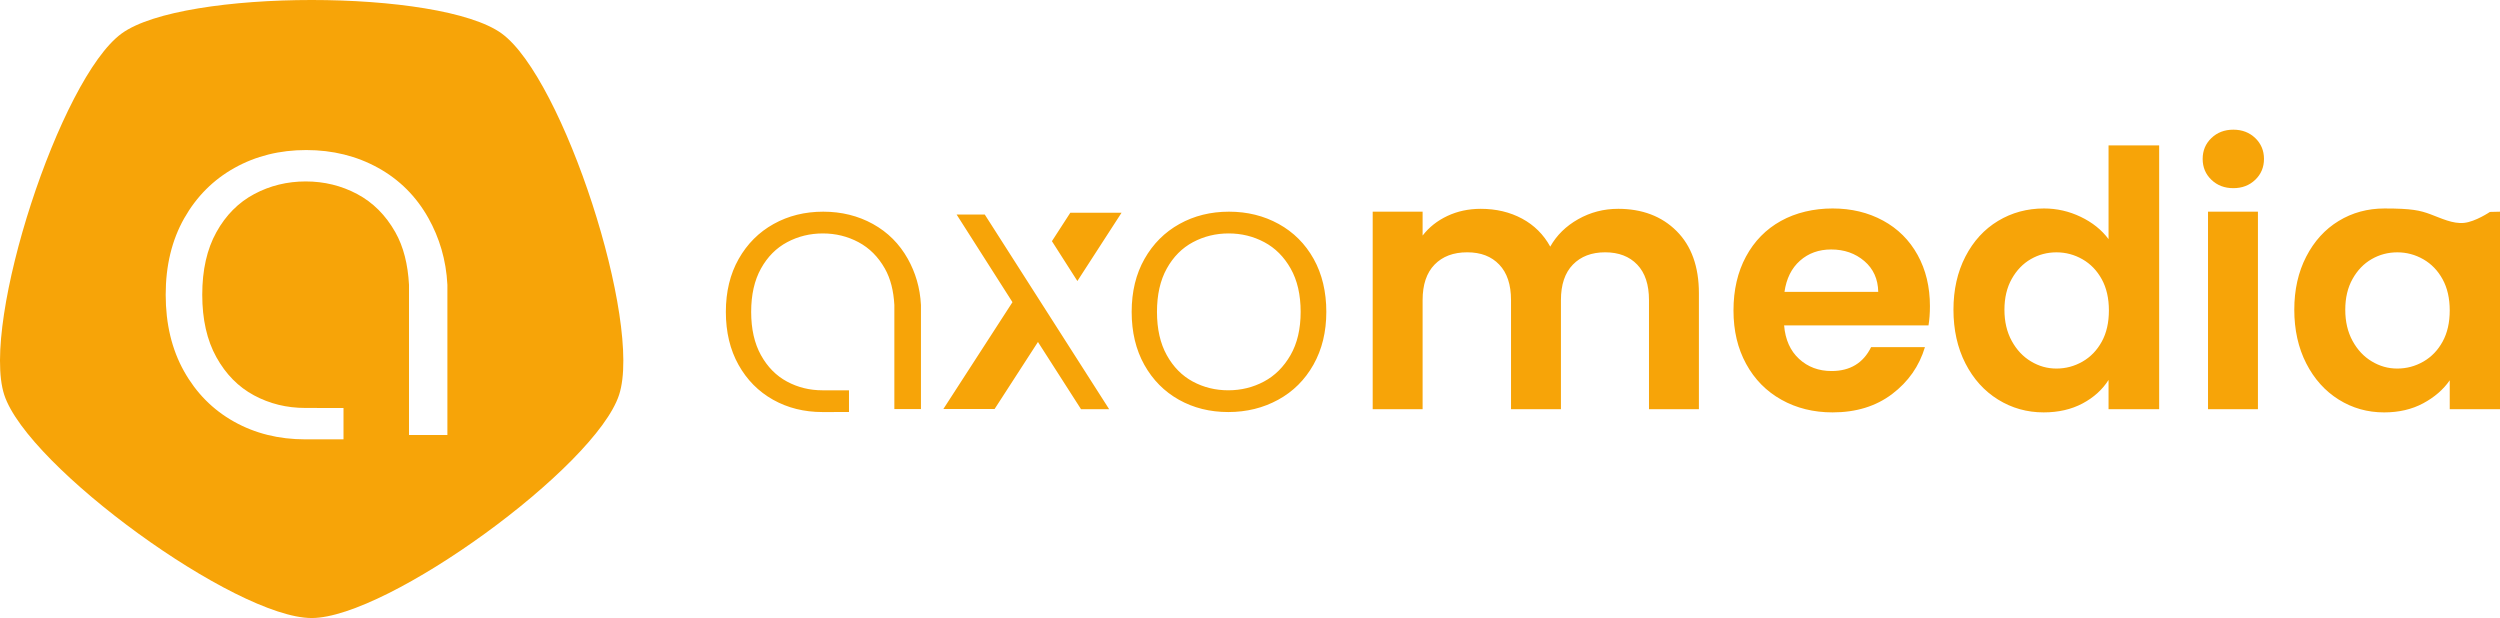
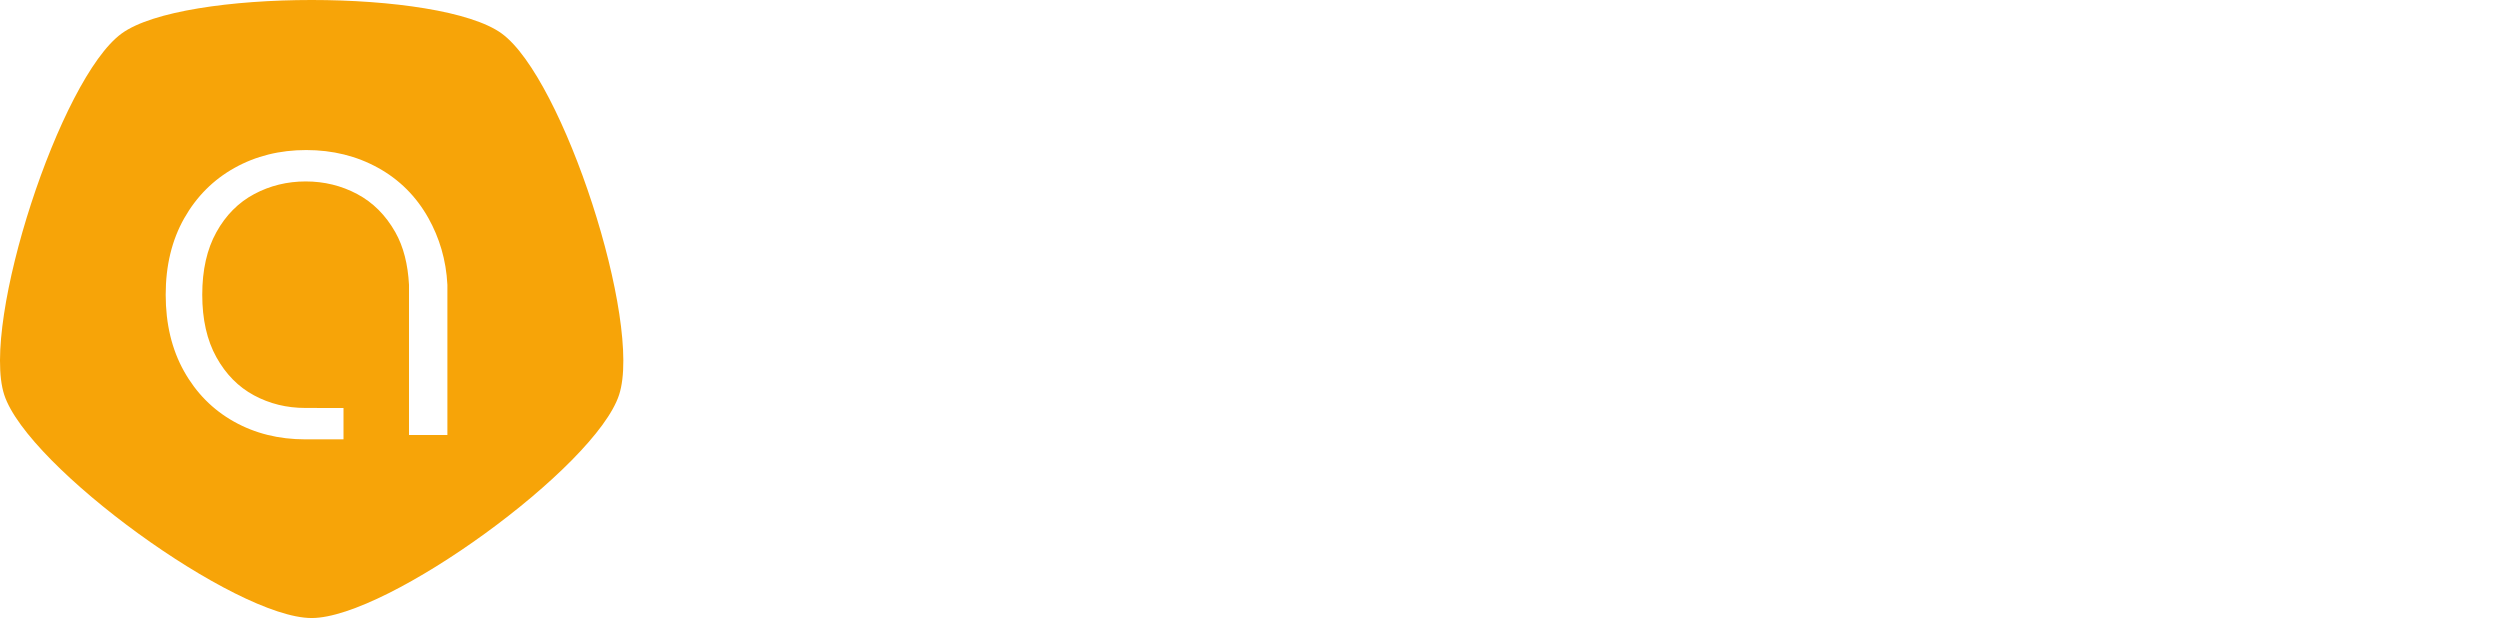
<svg xmlns="http://www.w3.org/2000/svg" version="1.1" viewBox="0 0 3394.28 839.09">
  <defs>
    <style>
      .cls-1 {
        isolation: isolate;
        fill: #f7a408;
      }
    </style>
  </defs>
  <g>
    <g id="Texte" class="cls-1">
      <g id="Texte-2" data-name="Texte">
-         <path d="M1185.17,304.1c-20.17-11.13-42.68-16.7-67.52-16.7s-47.28,5.57-67.28,16.7c-20.01,11.13-35.82,26.95-47.44,47.44-11.62,20.5-17.43,44.46-17.43,71.88s5.73,51.39,17.18,71.88c11.45,20.5,27.11,36.3,46.95,47.44,19.85,11.13,42.19,16.7,67.04,16.7,12.58,0,22.46-.04,36.01-.04v-29.41c-14.72,0-23.32-.07-36.01-.07-17.43,0-33.48-3.95-48.16-11.86-14.69-7.9-26.46-19.85-35.34-35.82-8.88-15.97-13.31-35.58-13.31-58.81s4.43-42.84,13.31-58.81c8.87-15.97,20.73-27.91,35.58-35.82,14.84-7.9,30.98-11.86,48.4-11.86s33.56,3.96,48.4,11.86c14.84,7.91,26.78,19.85,35.82,35.82,7.8,13.79,11.83,30.29,12.9,49.5v141.24h36.11v-141.24c-1.17-23.57-7.65-44.43-17.78-62.57-11.46-20.49-27.27-36.3-47.44-47.44ZM1736.14,304.1c-20.17-11.13-42.68-16.7-67.52-16.7s-47.28,5.57-67.28,16.7c-20.01,11.13-35.82,26.95-47.44,47.44-11.62,20.5-17.43,44.46-17.43,71.88s5.73,51.39,17.18,71.88c11.45,20.5,27.11,36.3,46.95,47.44,19.85,11.13,42.19,16.7,67.04,16.7s47.44-5.57,67.77-16.7c20.33-11.13,36.3-27.02,47.92-47.68,11.62-20.65,17.43-44.53,17.43-71.64s-5.73-51.38-17.18-71.88c-11.46-20.49-27.27-36.3-47.44-47.44ZM1752.11,482.23c-9.2,15.97-21.22,27.92-36.06,35.82-14.85,7.91-30.98,11.86-48.4,11.86s-33.48-3.95-48.16-11.86c-14.69-7.9-26.46-19.85-35.34-35.82-8.88-15.97-13.31-35.58-13.31-58.81s4.43-42.84,13.31-58.81c8.87-15.97,20.73-27.91,35.58-35.82,14.84-7.9,30.98-11.86,48.4-11.86s33.56,3.96,48.4,11.86c14.84,7.91,26.78,19.85,35.82,35.82,9.03,15.97,13.55,35.58,13.55,58.81s-4.6,42.84-13.8,58.81ZM1298.8,291.27l75.84,118.99-93.85,145.08h69.56l58.89-91.04,58.49,91.27h38.18l-168.88-264.29h-38.23ZM1428.21,327.46l34.56,54.09,60-92.75h-69.56l-25.01,38.66ZM2862.8,324.67c-9.36-12.59-21.95-22.67-37.76-30.25-15.81-7.58-32.43-11.38-49.86-11.38-22.92,0-43.73,5.65-62.44,16.94-18.72,11.3-33.48,27.43-44.29,48.4-10.82,20.98-16.22,45.02-16.22,72.12s5.4,51.72,16.22,72.85c10.81,21.14,25.57,37.51,44.29,49.13,18.71,11.62,39.37,17.43,61.96,17.43,20,0,37.59-4.04,52.76-12.1,15.16-8.06,26.94-18.71,35.34-31.95v39.69h68.73V197.37h-68.73v127.3ZM2853.6,463.84c-6.46,11.78-15.17,20.81-26.14,27.11-10.97,6.29-22.75,9.44-35.34,9.44s-23.8-3.22-34.61-9.68c-10.82-6.45-19.53-15.73-26.14-27.83-6.62-12.1-9.92-26.21-9.92-42.35s3.31-30.09,9.92-41.87c6.61-11.78,15.25-20.73,25.9-26.86,10.65-6.13,22.27-9.2,34.85-9.2s24.36,3.15,35.34,9.44c10.97,6.29,19.68,15.33,26.14,27.11,6.45,11.78,9.68,25.9,9.68,42.35s-3.23,30.58-9.68,42.35ZM3380.6,287.74s-19.65,13.27-35.04,14.87c-15.4,1.59-31.33-6.37-45.66-11.68-14.34-5.31-25.45-7.88-62.45-7.88-22.92,0-43.65,5.65-62.2,16.94-18.56,11.3-33.24,27.43-44.05,48.4-10.82,20.98-16.22,45.02-16.22,72.12s5.4,51.72,16.22,72.85c10.81,21.14,25.49,37.51,44.05,49.13,18.55,11.62,39.12,17.43,61.72,17.43,20,0,37.67-4.11,53-12.34,15.32-8.23,27.35-18.64,36.06-31.22v39.21h68.25v-268.16l-13.68.33ZM3316.35,463.84c-6.46,11.78-15.17,20.81-26.14,27.11-10.97,6.29-22.75,9.44-35.34,9.44s-23.8-3.22-34.61-9.68c-10.82-6.45-19.53-15.73-26.14-27.83-6.62-12.1-9.92-26.21-9.92-42.35s3.3-30.09,9.92-41.87c6.61-11.78,15.25-20.73,25.9-26.86,10.65-6.13,22.27-9.2,34.85-9.2s24.36,3.15,35.34,9.44c10.97,6.29,19.68,15.33,26.14,27.11,6.45,11.78,9.68,25.9,9.68,42.35s-3.23,30.58-9.68,42.35ZM3032.21,176.07c-11.94,0-21.86,3.8-29.77,11.38-7.91,7.59-11.86,17.02-11.86,28.32s3.95,20.74,11.86,28.32c7.9,7.59,17.83,11.38,29.77,11.38s21.86-3.79,29.77-11.38c7.9-7.58,11.86-17.02,11.86-28.32s-3.96-20.73-11.86-28.32c-7.91-7.58-17.83-11.38-29.77-11.38ZM2556.64,299.5c-20.17-10.97-43-16.46-68.49-16.46s-49.86,5.65-70.19,16.94c-20.33,11.3-36.14,27.43-47.44,48.4-11.3,20.98-16.94,45.34-16.94,73.09s5.73,51.63,17.18,72.61c11.45,20.98,27.42,37.2,47.92,48.65,20.49,11.46,43.64,17.18,69.46,17.18,31.95,0,58.89-8.3,80.84-24.93,21.94-16.62,36.79-37.83,44.53-63.65h-73.09c-10.65,21.62-28.56,32.43-53.73,32.43-17.43,0-32.11-5.48-44.05-16.46-11.94-10.97-18.72-26.14-20.33-45.5h196.04c1.29-7.74,1.94-16.46,1.94-26.14,0-26.14-5.57-49.29-16.7-69.46-11.13-20.16-26.79-35.74-46.95-46.71ZM2422.8,396.31c2.58-18.07,9.6-32.19,21.06-42.35,11.45-10.16,25.57-15.25,42.35-15.25,17.74,0,32.75,5.25,45.02,15.73,12.26,10.49,18.55,24.44,18.88,41.87h-127.3ZM2196.75,283.53c-19.36,0-37.35,4.68-53.97,14.04-16.62,9.36-29.28,21.78-38,37.27-9.04-16.46-21.78-29.12-38.24-38-16.46-8.87-35.18-13.31-56.15-13.31-16.46,0-31.55,3.23-45.26,9.68-13.72,6.46-24.93,15.33-33.64,26.62v-32.43h-67.77v268.16h67.77v-148.12c0-20.97,5.4-37.03,16.22-48.16,10.81-11.13,25.57-16.7,44.29-16.7s32.92,5.57,43.56,16.7c10.65,11.13,15.97,27.19,15.97,48.16v148.12h67.77v-148.12c0-20.97,5.4-37.03,16.22-48.16,10.81-11.13,25.41-16.7,43.81-16.7s32.92,5.57,43.56,16.7c10.65,11.13,15.97,27.19,15.97,48.16v148.12h67.77v-157.32c0-36.14-10.09-64.3-30.25-84.47-20.17-20.16-46.71-30.25-79.63-30.25ZM2997.85,555.56h67.77v-268.16h-67.77v268.16Z" />
-       </g>
+         </g>
    </g>
    <g id="Forme" class="cls-1">
      <g id="Forme-2" data-name="Forme">
        <path d="M681.15,45.47c-83.49-60.63-432.49-60.63-515.97,0C81.69,106.1-26.16,437.86,5.73,535.96c31.89,98.1,314.24,303.14,417.43,303.14s385.54-205.04,417.43-303.14c31.89-98.1-75.96-429.86-159.44-490.49ZM607.44,590.59h-52.13v-203.93c-1.54-27.73-7.36-51.56-18.62-71.47-13.05-23.06-30.29-40.3-51.72-51.72-21.44-11.41-44.73-17.12-69.89-17.12s-48.47,5.71-69.89,17.12c-21.44,11.42-38.56,28.66-51.37,51.72-12.82,23.06-19.22,51.37-19.22,84.92s6.4,61.85,19.22,84.92c12.81,23.06,29.81,40.31,51.02,51.72,21.2,11.42,44.38,17.12,69.54,17.12,18.32,0,30.75.11,52,.11v42.47c-19.57,0-33.83.06-52,.06-35.89,0-68.14-8.04-96.8-24.11-28.66-16.08-51.26-38.9-67.8-68.49-16.54-29.58-24.81-64.18-24.81-103.79s8.39-74.19,25.16-103.79c16.77-29.58,39.6-52.42,68.49-68.49,28.89-16.08,61.26-24.11,97.15-24.11s68.37,8.04,97.5,24.11c29.11,16.08,51.95,38.91,68.49,68.49,14.63,26.19,23.99,56.31,25.67,90.34v203.93Z" />
      </g>
    </g>
  </g>
</svg>